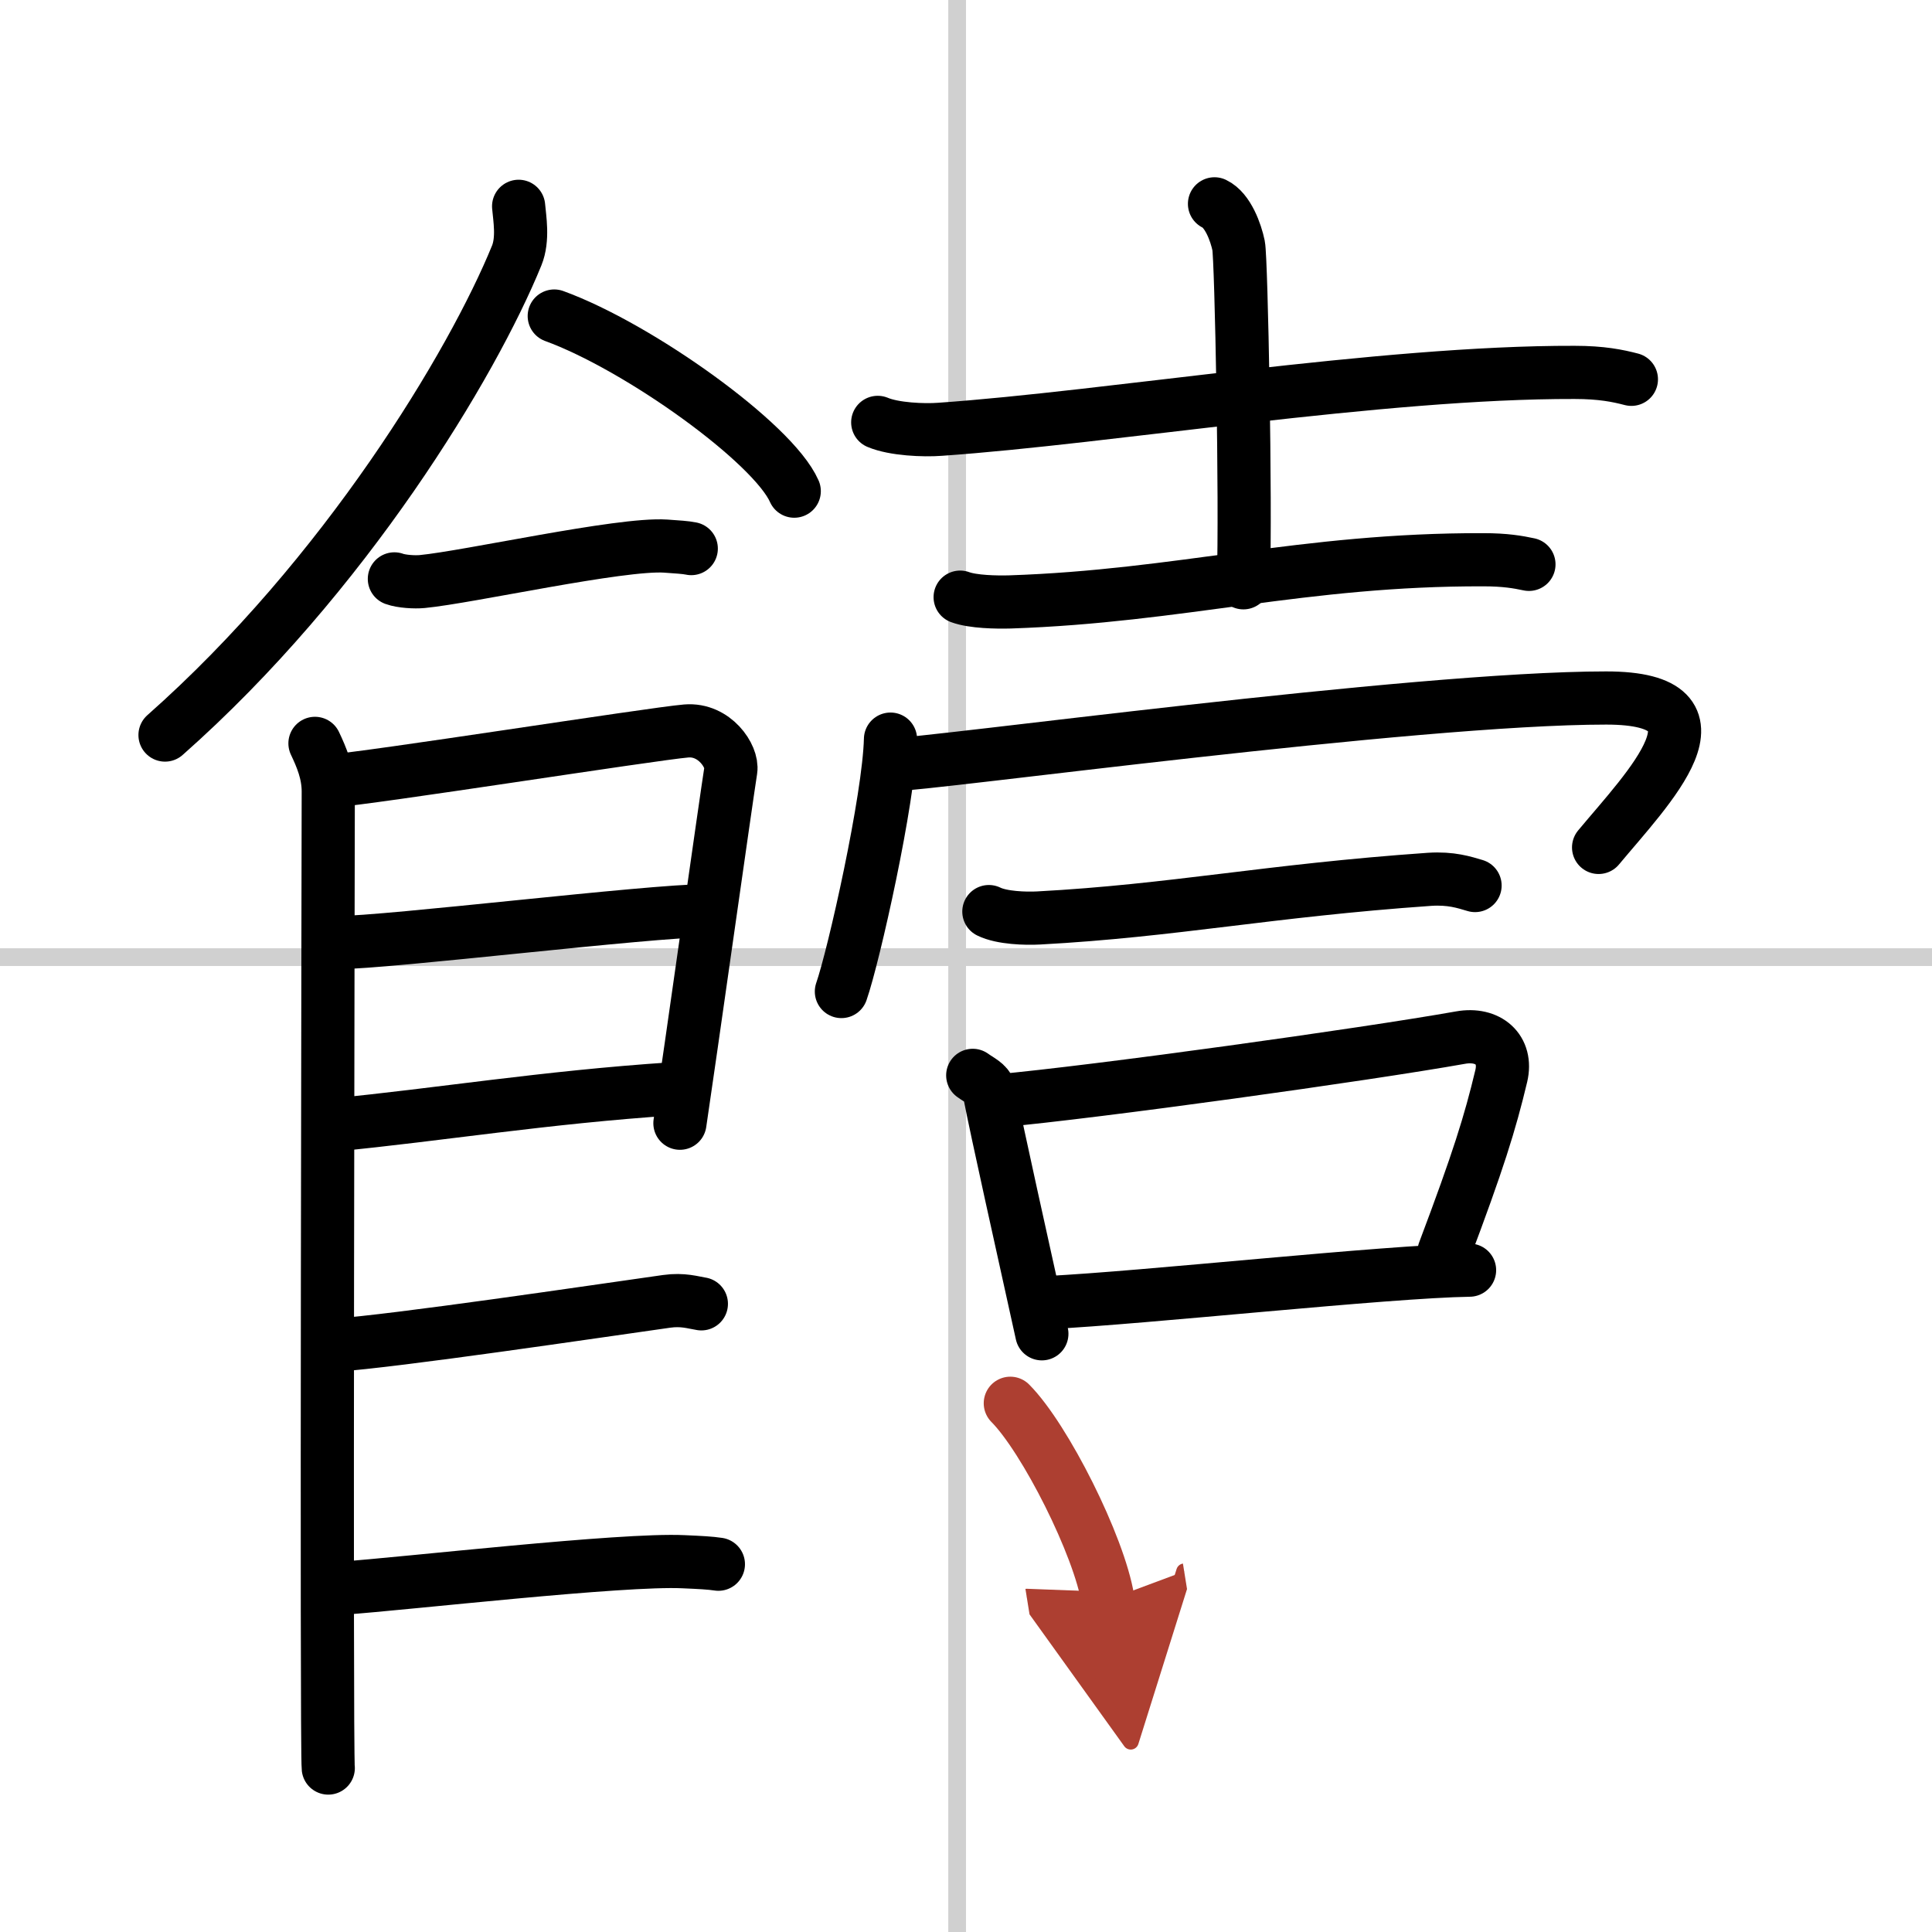
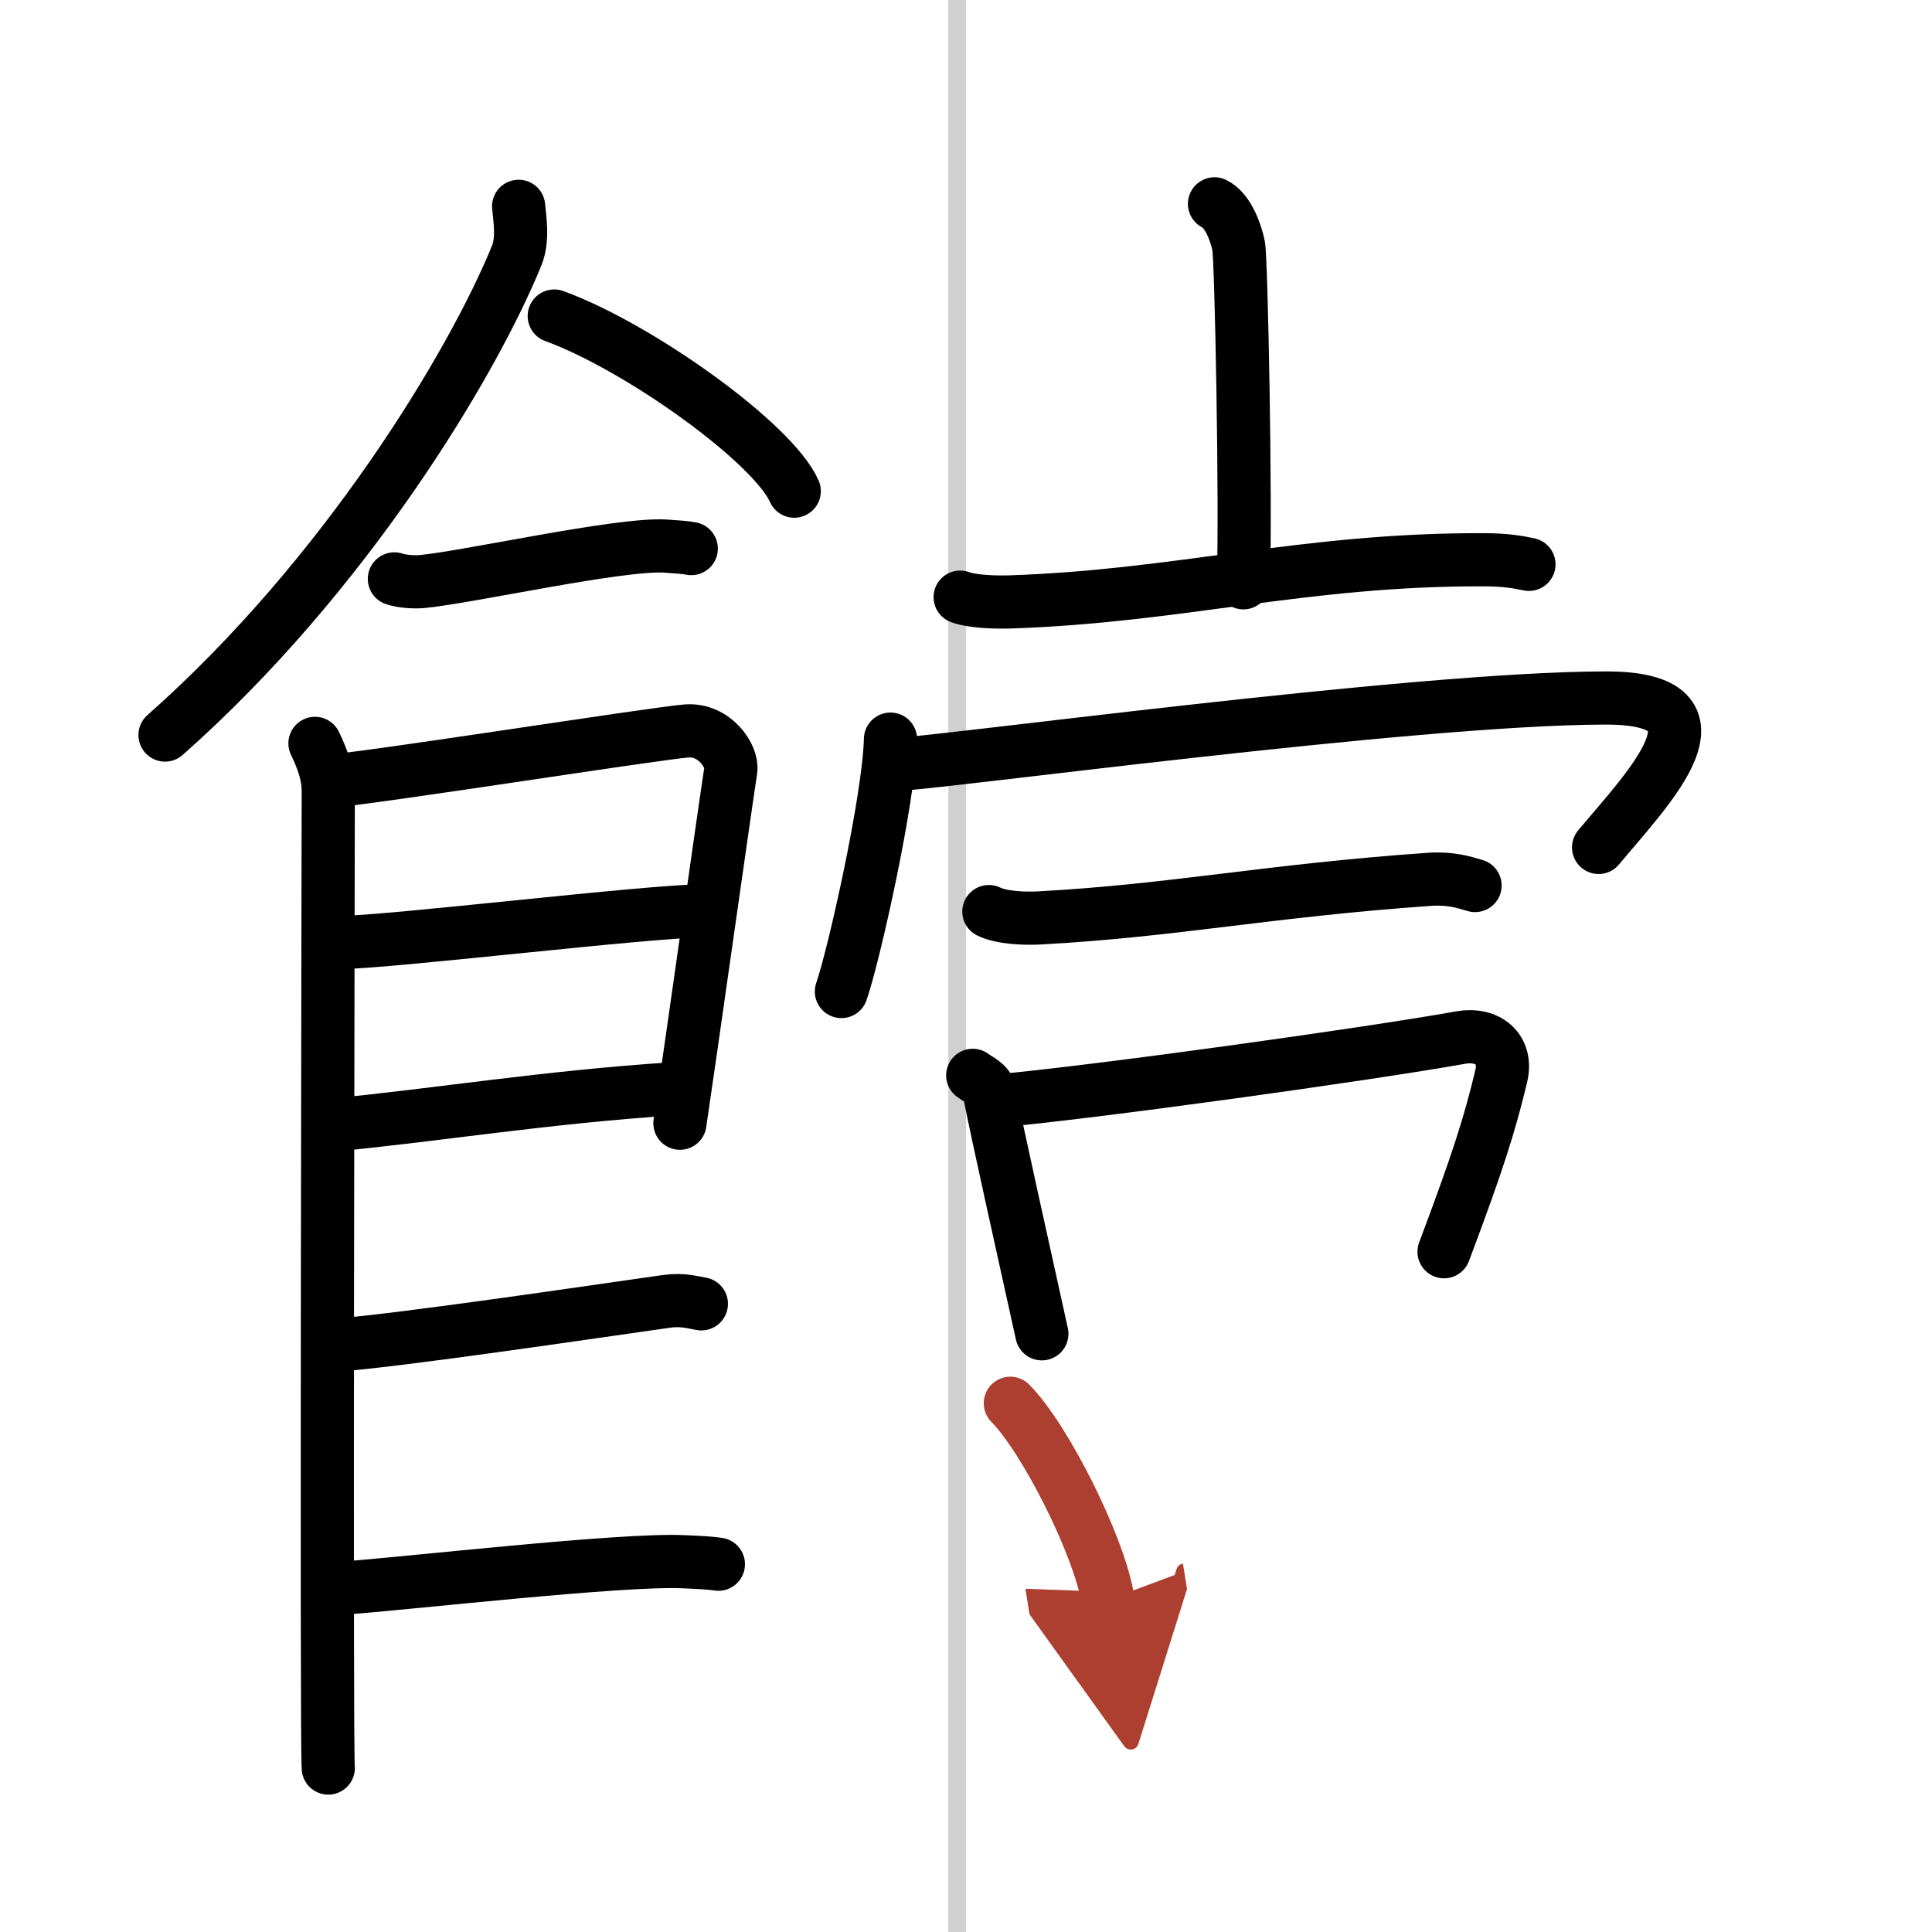
<svg xmlns="http://www.w3.org/2000/svg" width="400" height="400" viewBox="0 0 109 109">
  <defs>
    <marker id="a" markerWidth="4" orient="auto" refX="1" refY="5" viewBox="0 0 10 10">
      <polyline points="0 0 10 5 0 10 1 5" fill="#ad3f31" stroke="#ad3f31" />
    </marker>
  </defs>
  <g fill="none" stroke="#000" stroke-linecap="round" stroke-linejoin="round" stroke-width="3">
-     <rect width="100%" height="100%" fill="#fff" stroke="#fff" />
    <line x1="54" x2="54" y2="109" stroke="#d0d0d0" stroke-width="1" />
-     <line x2="109" y1="54" y2="54" stroke="#d0d0d0" stroke-width="1" />
    <path d="m29.26 11.64c0.06 0.69 0.27 1.85-0.11 2.78-2.49 6.11-9.67 18.06-19.84 27.05" />
    <path d="m31.27 17.83c4.78 1.74 12.35 7.17 13.54 9.88" />
    <path d="m22.25 32.66c0.41 0.15 1.16 0.19 1.57 0.15 2.62-0.25 11.2-2.17 13.74-2 0.68 0.05 1.1 0.07 1.44 0.14" />
    <path d="m17.77 41.94c0.37 0.78 0.75 1.67 0.75 2.71s-0.12 54.06 0 55.1" />
    <path d="m18.66 44.06c2.11-0.13 18.14-2.66 20.06-2.82 1.6-0.13 2.63 1.44 2.51 2.21-0.25 1.56-2.35 16.46-2.87 19.92" />
    <path d="m19.03 53.18c2.85 0 17.61-1.8 20.84-1.8" />
    <path d="m18.9 63.46c5.81-0.56 11.8-1.55 19.04-2.03" />
    <path d="m18.84 75.9c3.57-0.25 14.66-1.9 18.77-2.48 0.92-0.13 1.5 0.07 1.96 0.14" />
    <path d="m19.32 89.6c3.57-0.25 15.79-1.66 19.25-1.49 0.93 0.04 1.5 0.07 1.96 0.14" />
-     <path d="m49.52 23.83c0.92 0.39 2.6 0.46 3.51 0.39 9.53-0.66 24.91-3.24 35.8-3.21 1.53 0 2.44 0.19 3.21 0.39" />
    <path d="m68.52 11.5c0.76 0.36 1.21 1.63 1.36 2.36s0.42 14.48 0.27 19.02" />
    <path d="m54.17 33.69c0.73 0.27 2.07 0.29 2.8 0.27 9.65-0.32 16.55-2.41 26.73-2.38 1.22 0 1.95 0.13 2.56 0.26" />
    <path d="m50.24 41.7c-0.08 3.38-2.07 12.23-2.77 14.24" />
    <path d="m50.23 43.15c2.17 0 29.49-3.77 40.39-3.77 7.42 0 2.34 5.1-0.43 8.43" />
    <path d="m55.79 51.43c0.73 0.36 2.07 0.4 2.81 0.36 7.63-0.41 12.9-1.54 22.05-2.18 1.22-0.08 1.96 0.17 2.57 0.35" />
    <path d="m54.88 60.67c0.37 0.27 0.84 0.47 0.91 0.83 0.5 2.57 1.87 8.65 2.99 13.75" />
    <path d="m56.3 62.11c5.6-0.51 20.7-2.61 26.1-3.57 1.56-0.28 2.65 0.67 2.3 2.16-0.64 2.68-1.3 4.8-3.23 9.92" />
-     <path d="m59.08 73.49c5.54-0.27 19.13-1.76 23.83-1.83" />
    <path d="m57 79.17c1.95 1.96 5.02 8.04 5.51 11.09" marker-end="url(#a)" stroke="#ad3f31" />
  </g>
</svg>